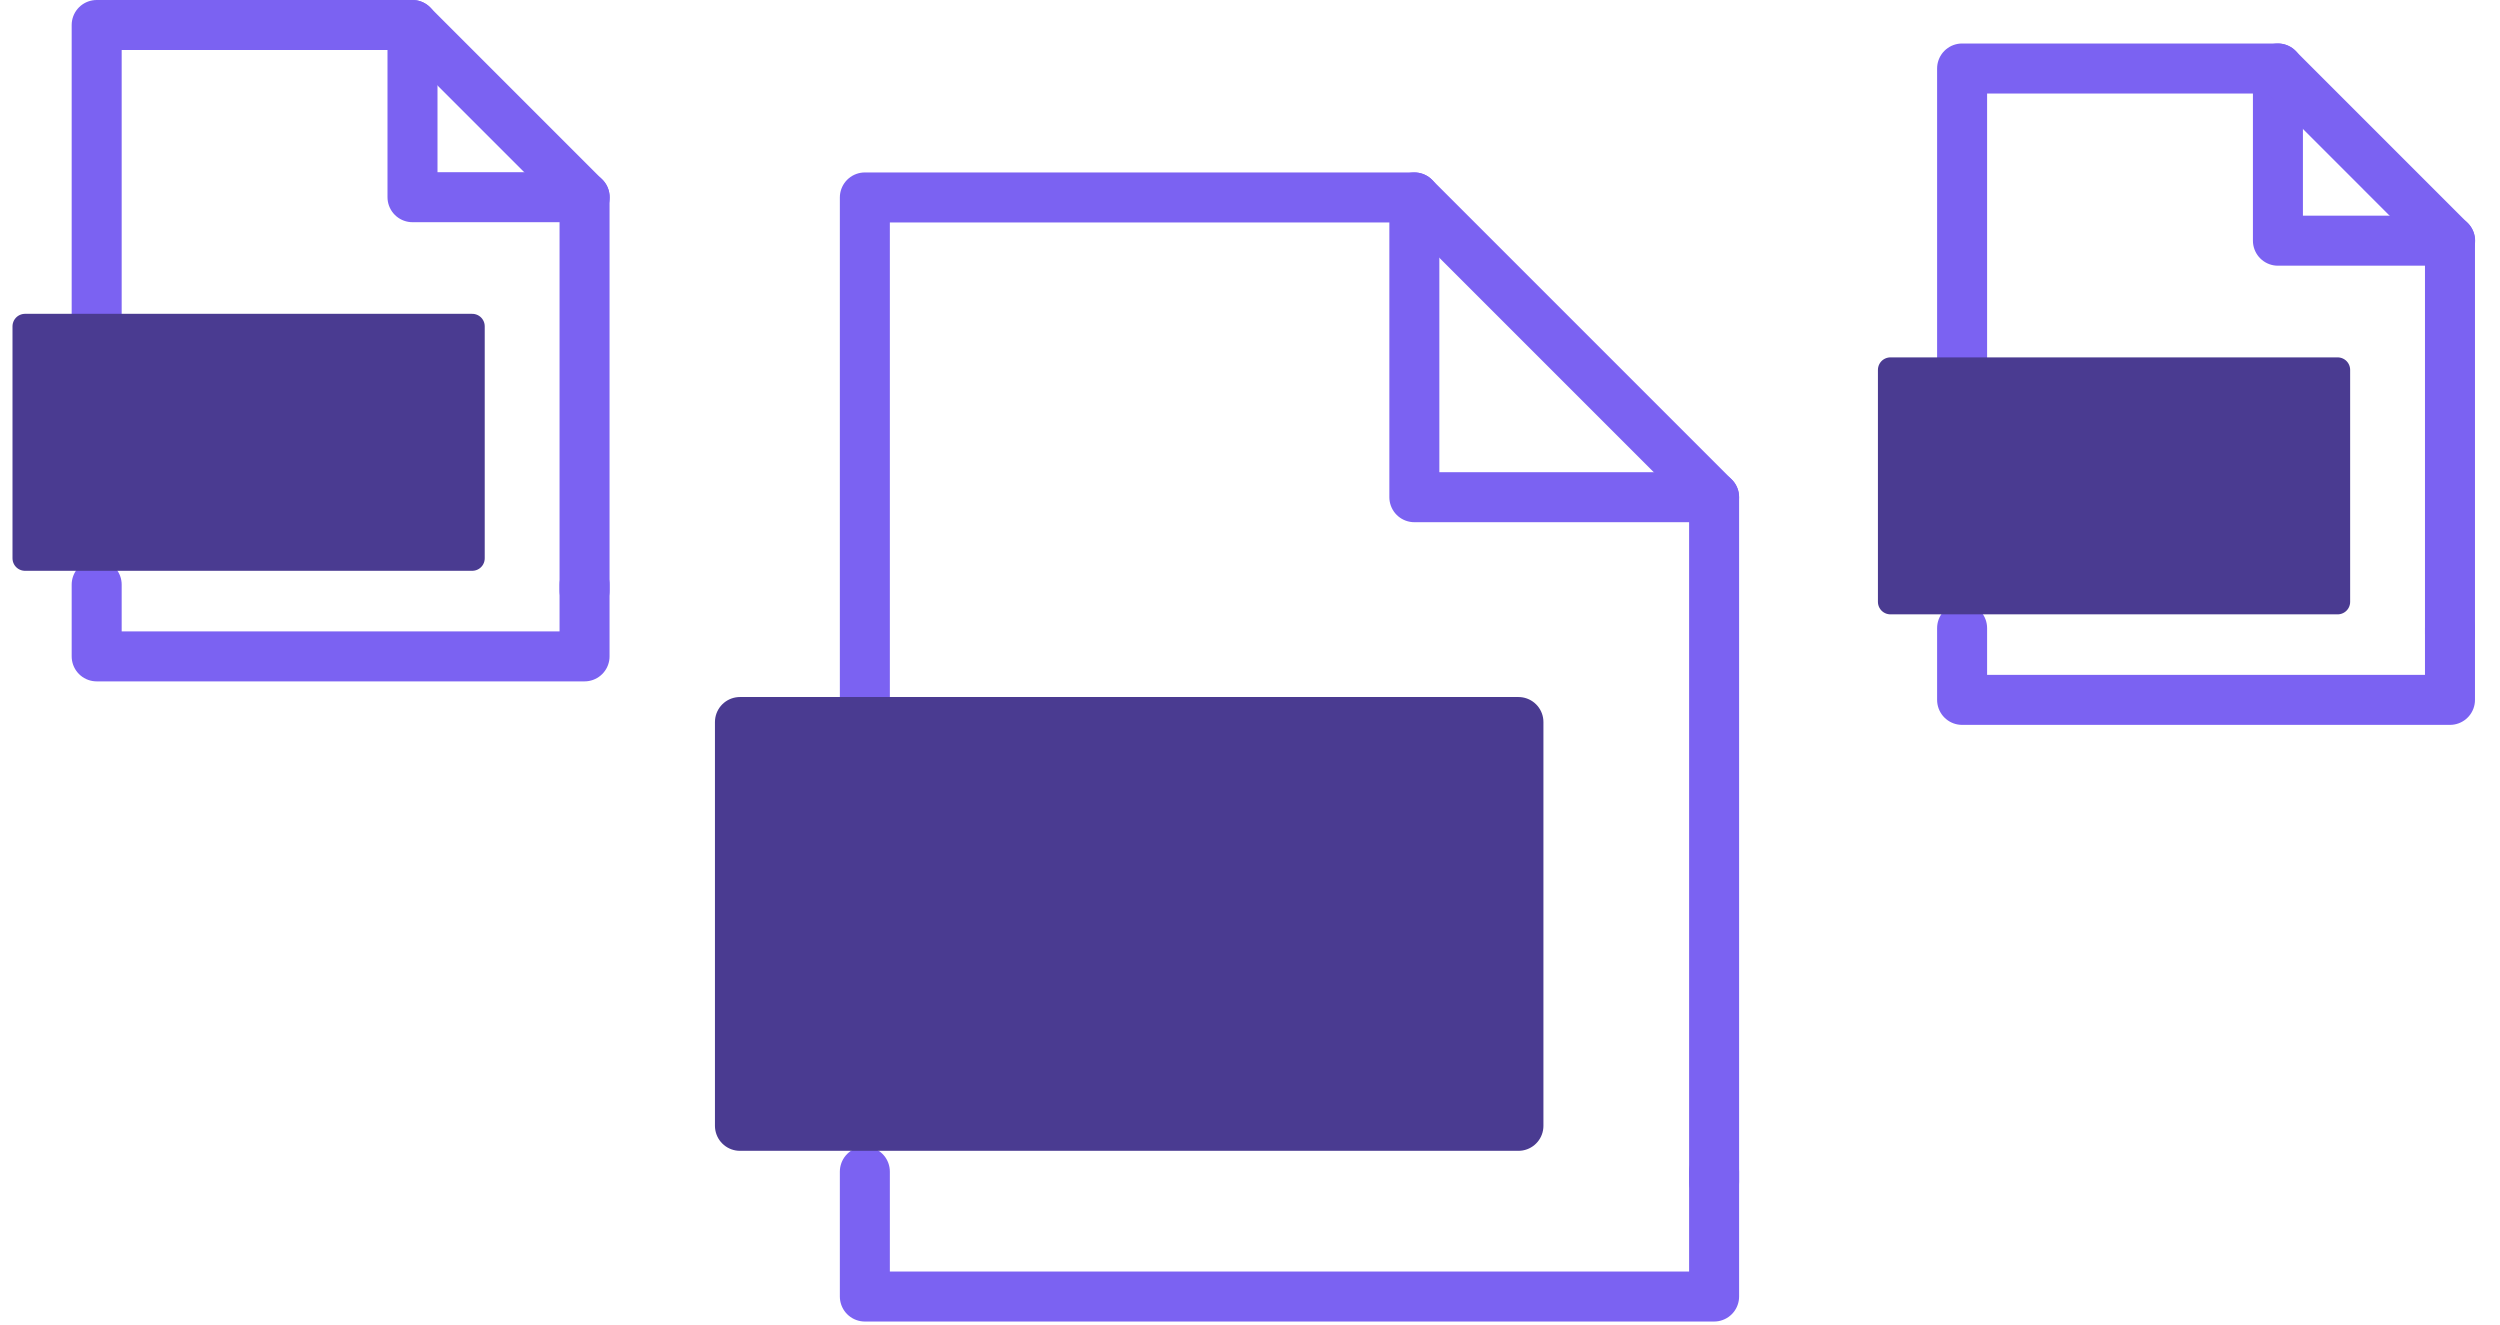
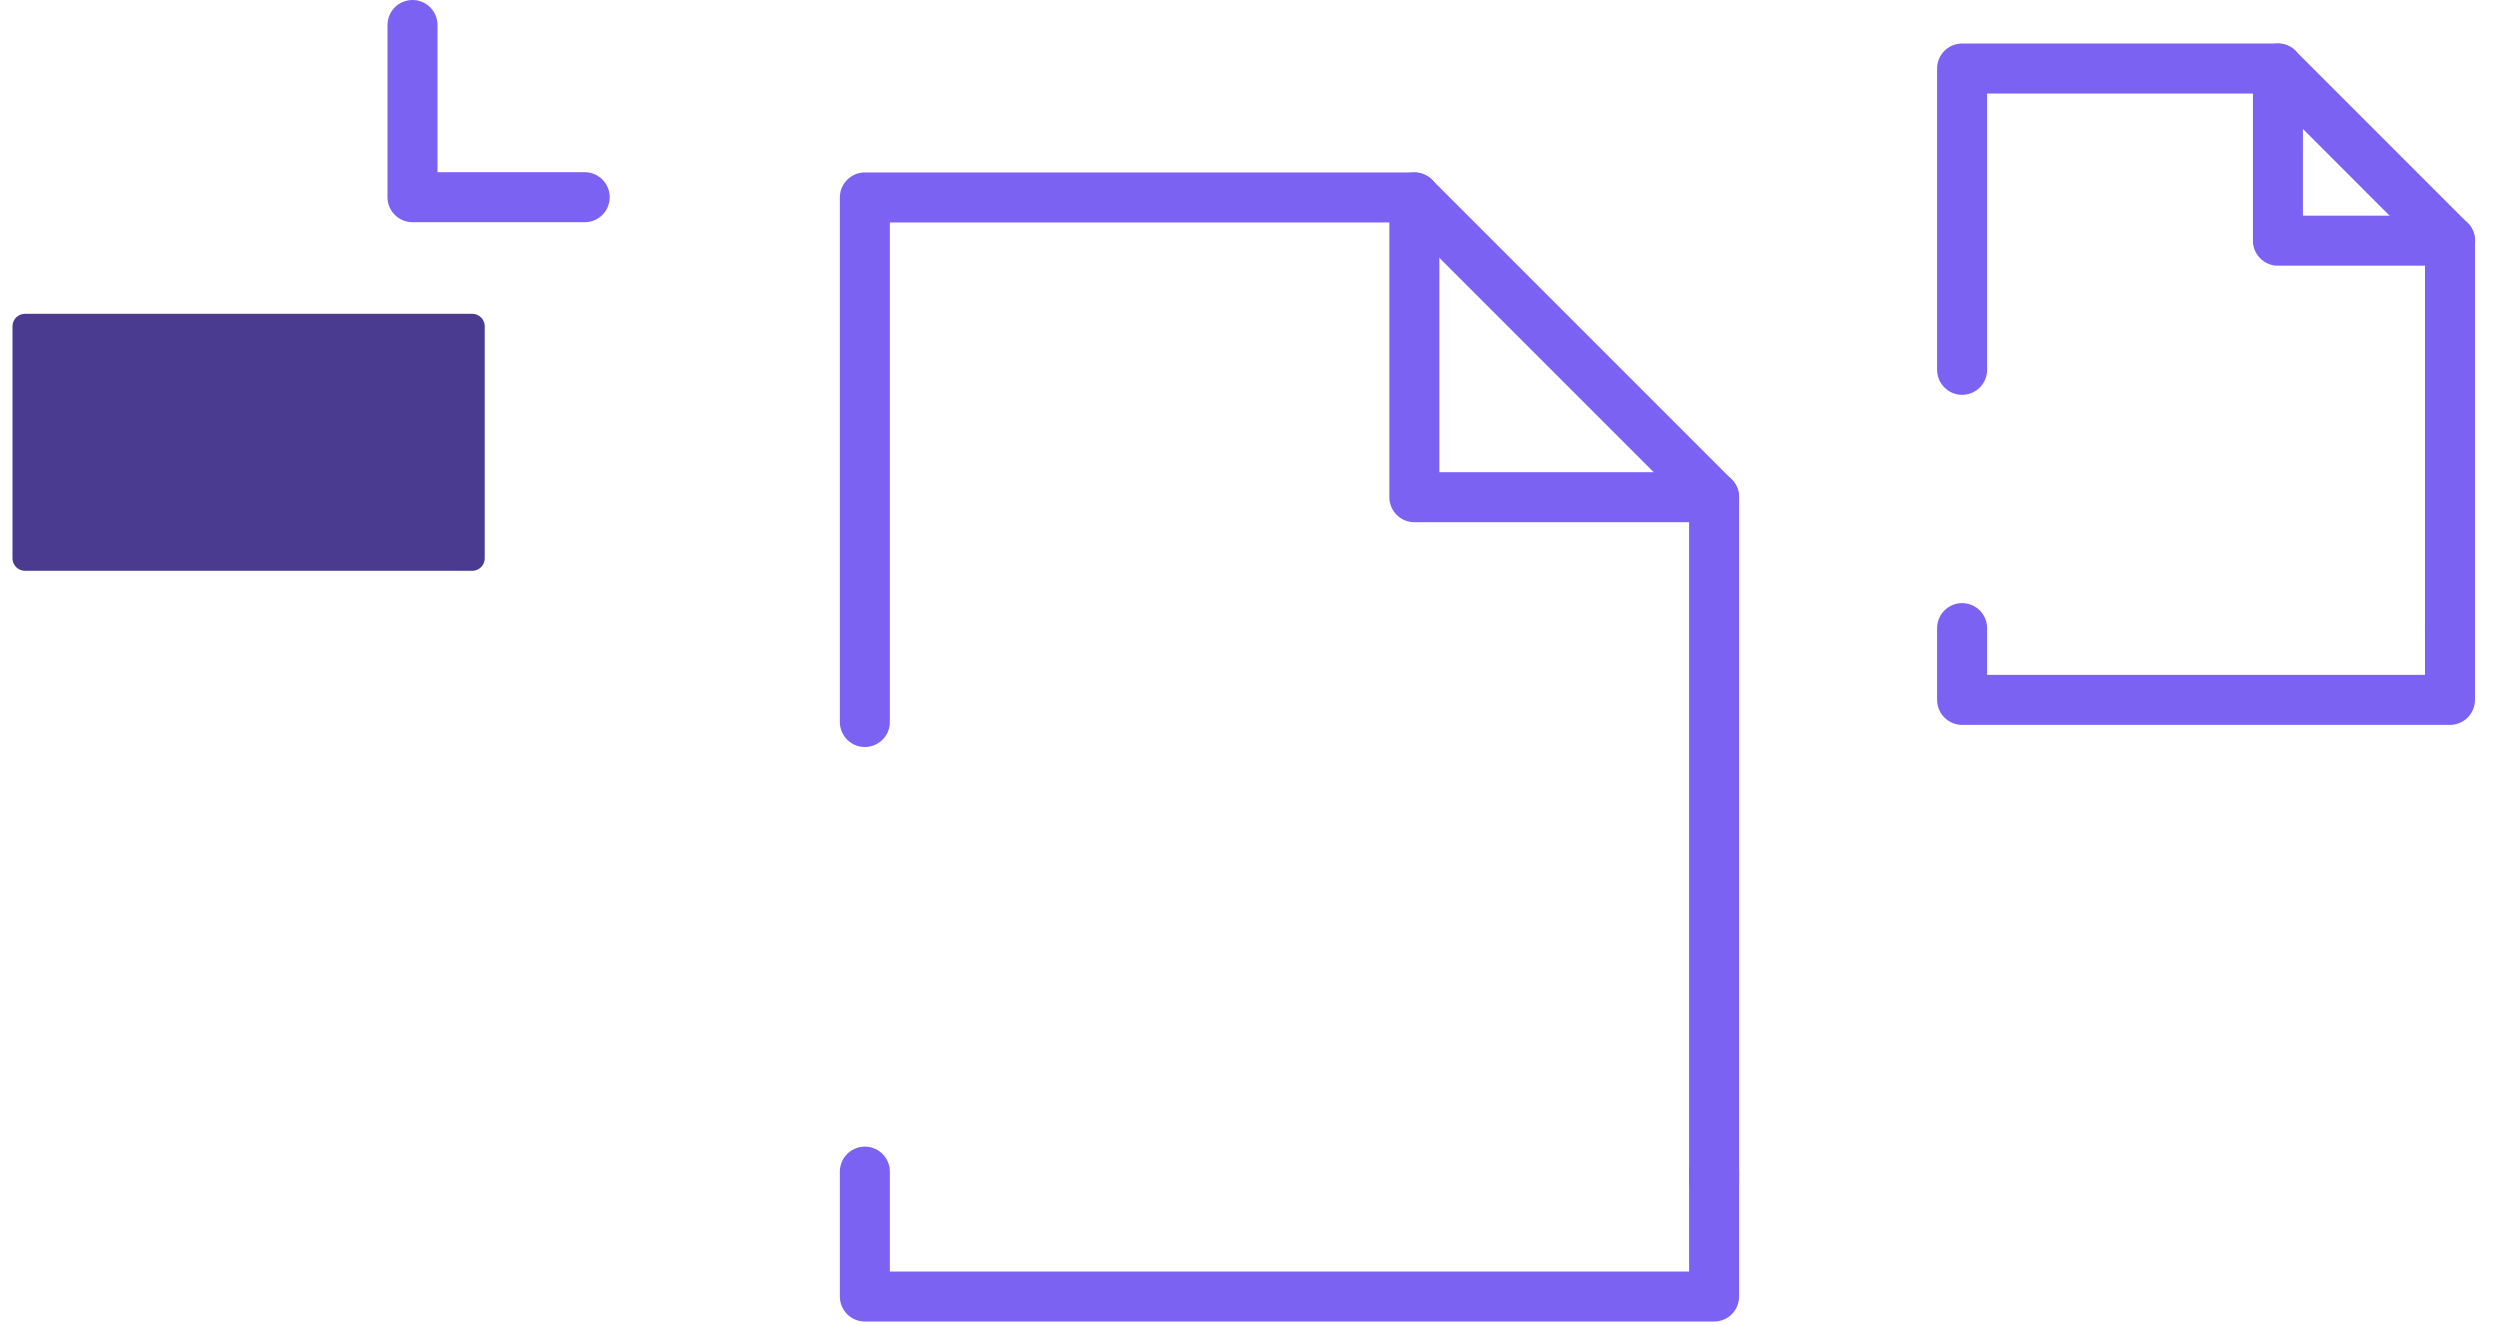
<svg xmlns="http://www.w3.org/2000/svg" width="100" height="53" viewBox="0 0 100 53" fill="none">
  <g id="Artwork">
    <g id="Group 2257">
      <path id="Vector" d="M91.117 2.74V9.628H98.005" stroke="#7B62F2" stroke-width="2" stroke-miterlimit="10" stroke-linecap="round" stroke-linejoin="round" />
      <path id="Vector_2" d="M97.999 25.364V9.628L91.112 2.74H78.484V14.793" stroke="#7B62F2" stroke-width="2" stroke-miterlimit="10" stroke-linecap="round" stroke-linejoin="round" />
      <path id="Vector_3" d="M78.484 25.125V27.995H97.999V25.125" stroke="#7B62F2" stroke-width="2" stroke-miterlimit="10" stroke-linecap="round" stroke-linejoin="round" />
-       <path id="Vector_4" d="M93.506 14.795H75.617V24.074H93.506V14.795Z" fill="#4A3B91" stroke="#4A3B91" stroke-miterlimit="10" stroke-linecap="round" stroke-linejoin="round" />
    </g>
    <g id="Group 51">
      <path id="Vector_5" d="M56.574 7.898V19.888H68.563" stroke="#7B62F2" stroke-width="2" stroke-miterlimit="10" stroke-linecap="round" stroke-linejoin="round" />
      <path id="Vector_6" d="M68.564 47.281V19.888L56.574 7.898H34.594V28.88" stroke="#7B62F2" stroke-width="2" stroke-miterlimit="10" stroke-linecap="round" stroke-linejoin="round" />
      <path id="Vector_7" d="M34.594 46.865V51.861H68.564V46.865" stroke="#7B62F2" stroke-width="2" stroke-miterlimit="10" stroke-linecap="round" stroke-linejoin="round" />
-       <path id="Vector_8" d="M60.737 28.881H29.598V45.033H60.737V28.881Z" fill="#4A3B91" stroke="#4A3B91" stroke-width="2" stroke-miterlimit="10" stroke-linecap="round" stroke-linejoin="round" />
    </g>
    <g id="Group 2258">
      <path id="Vector_9" d="M16.5 1V7.888H23.388" stroke="#7B62F2" stroke-width="2" stroke-miterlimit="10" stroke-linecap="round" stroke-linejoin="round" />
-       <path id="Vector_10" d="M23.382 23.624V7.888L16.494 1H3.867V13.053" stroke="#7B62F2" stroke-width="2" stroke-miterlimit="10" stroke-linecap="round" stroke-linejoin="round" />
-       <path id="Vector_11" d="M3.867 23.385V26.255H23.382V23.385" stroke="#7B62F2" stroke-width="2" stroke-miterlimit="10" stroke-linecap="round" stroke-linejoin="round" />
      <path id="Vector_12" d="M18.889 13.053H1V22.332H18.889V13.053Z" fill="#4A3B91" stroke="#4A3B91" stroke-miterlimit="10" stroke-linecap="round" stroke-linejoin="round" />
    </g>
  </g>
</svg>